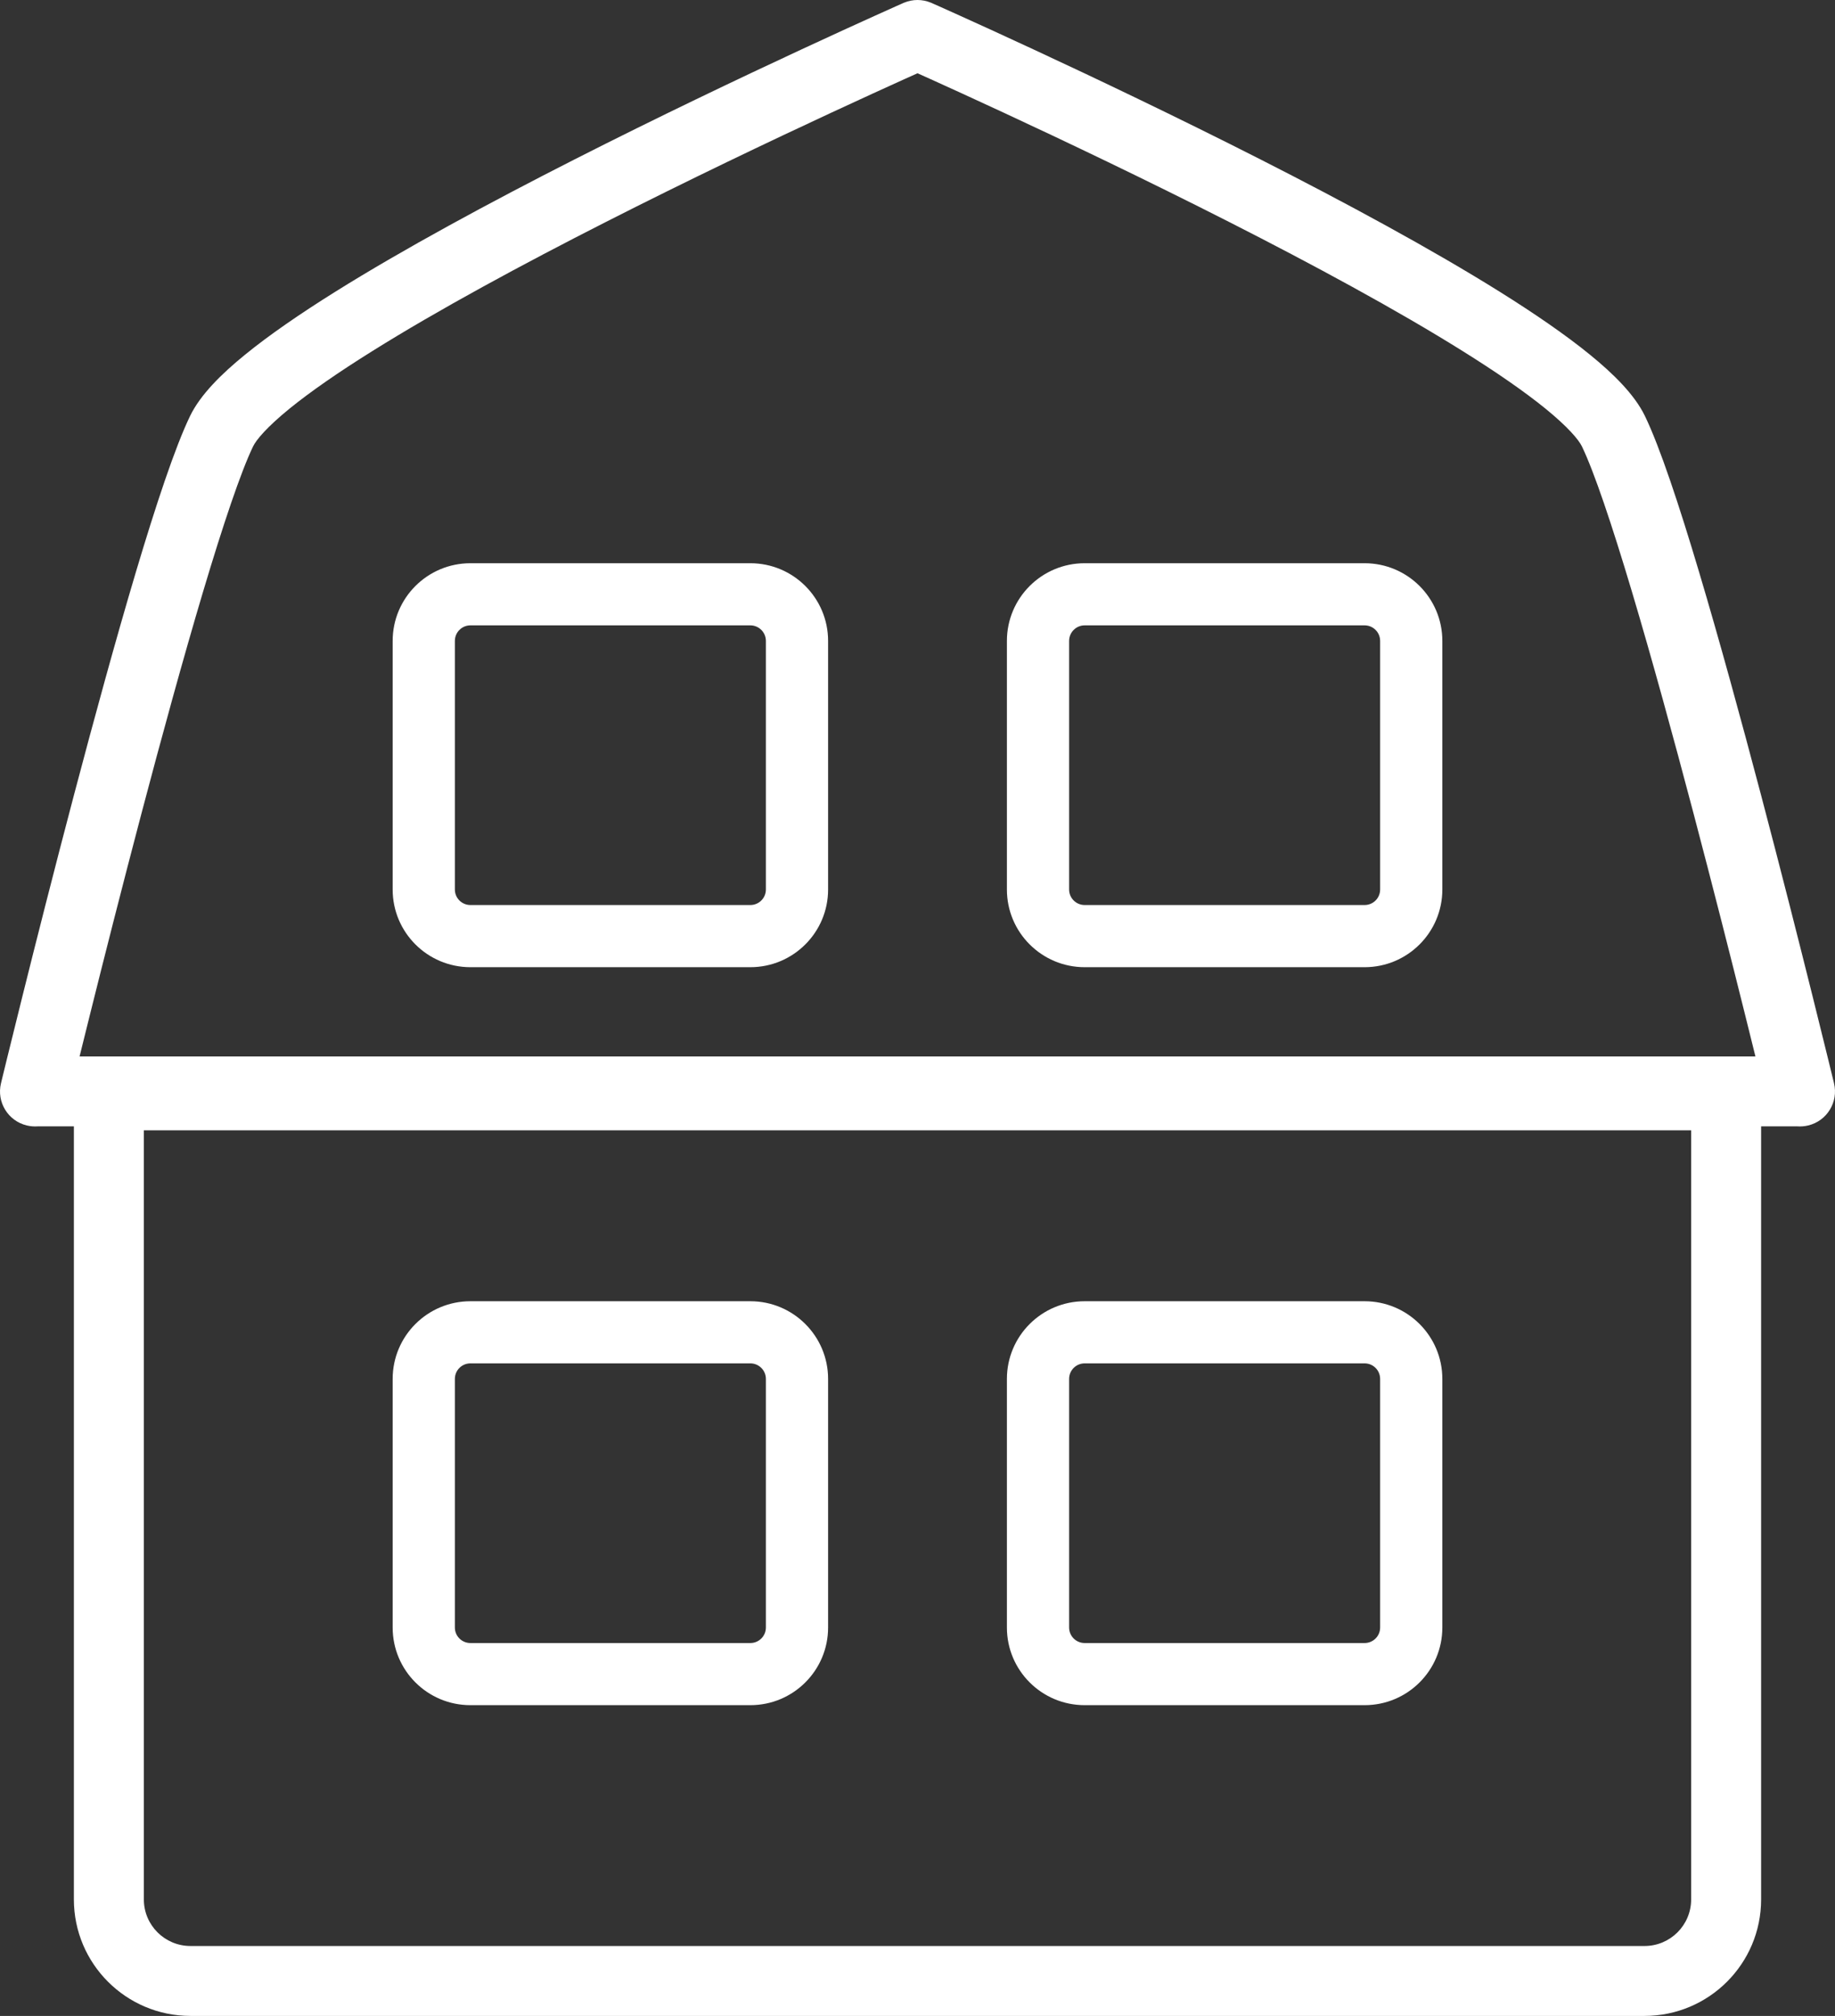
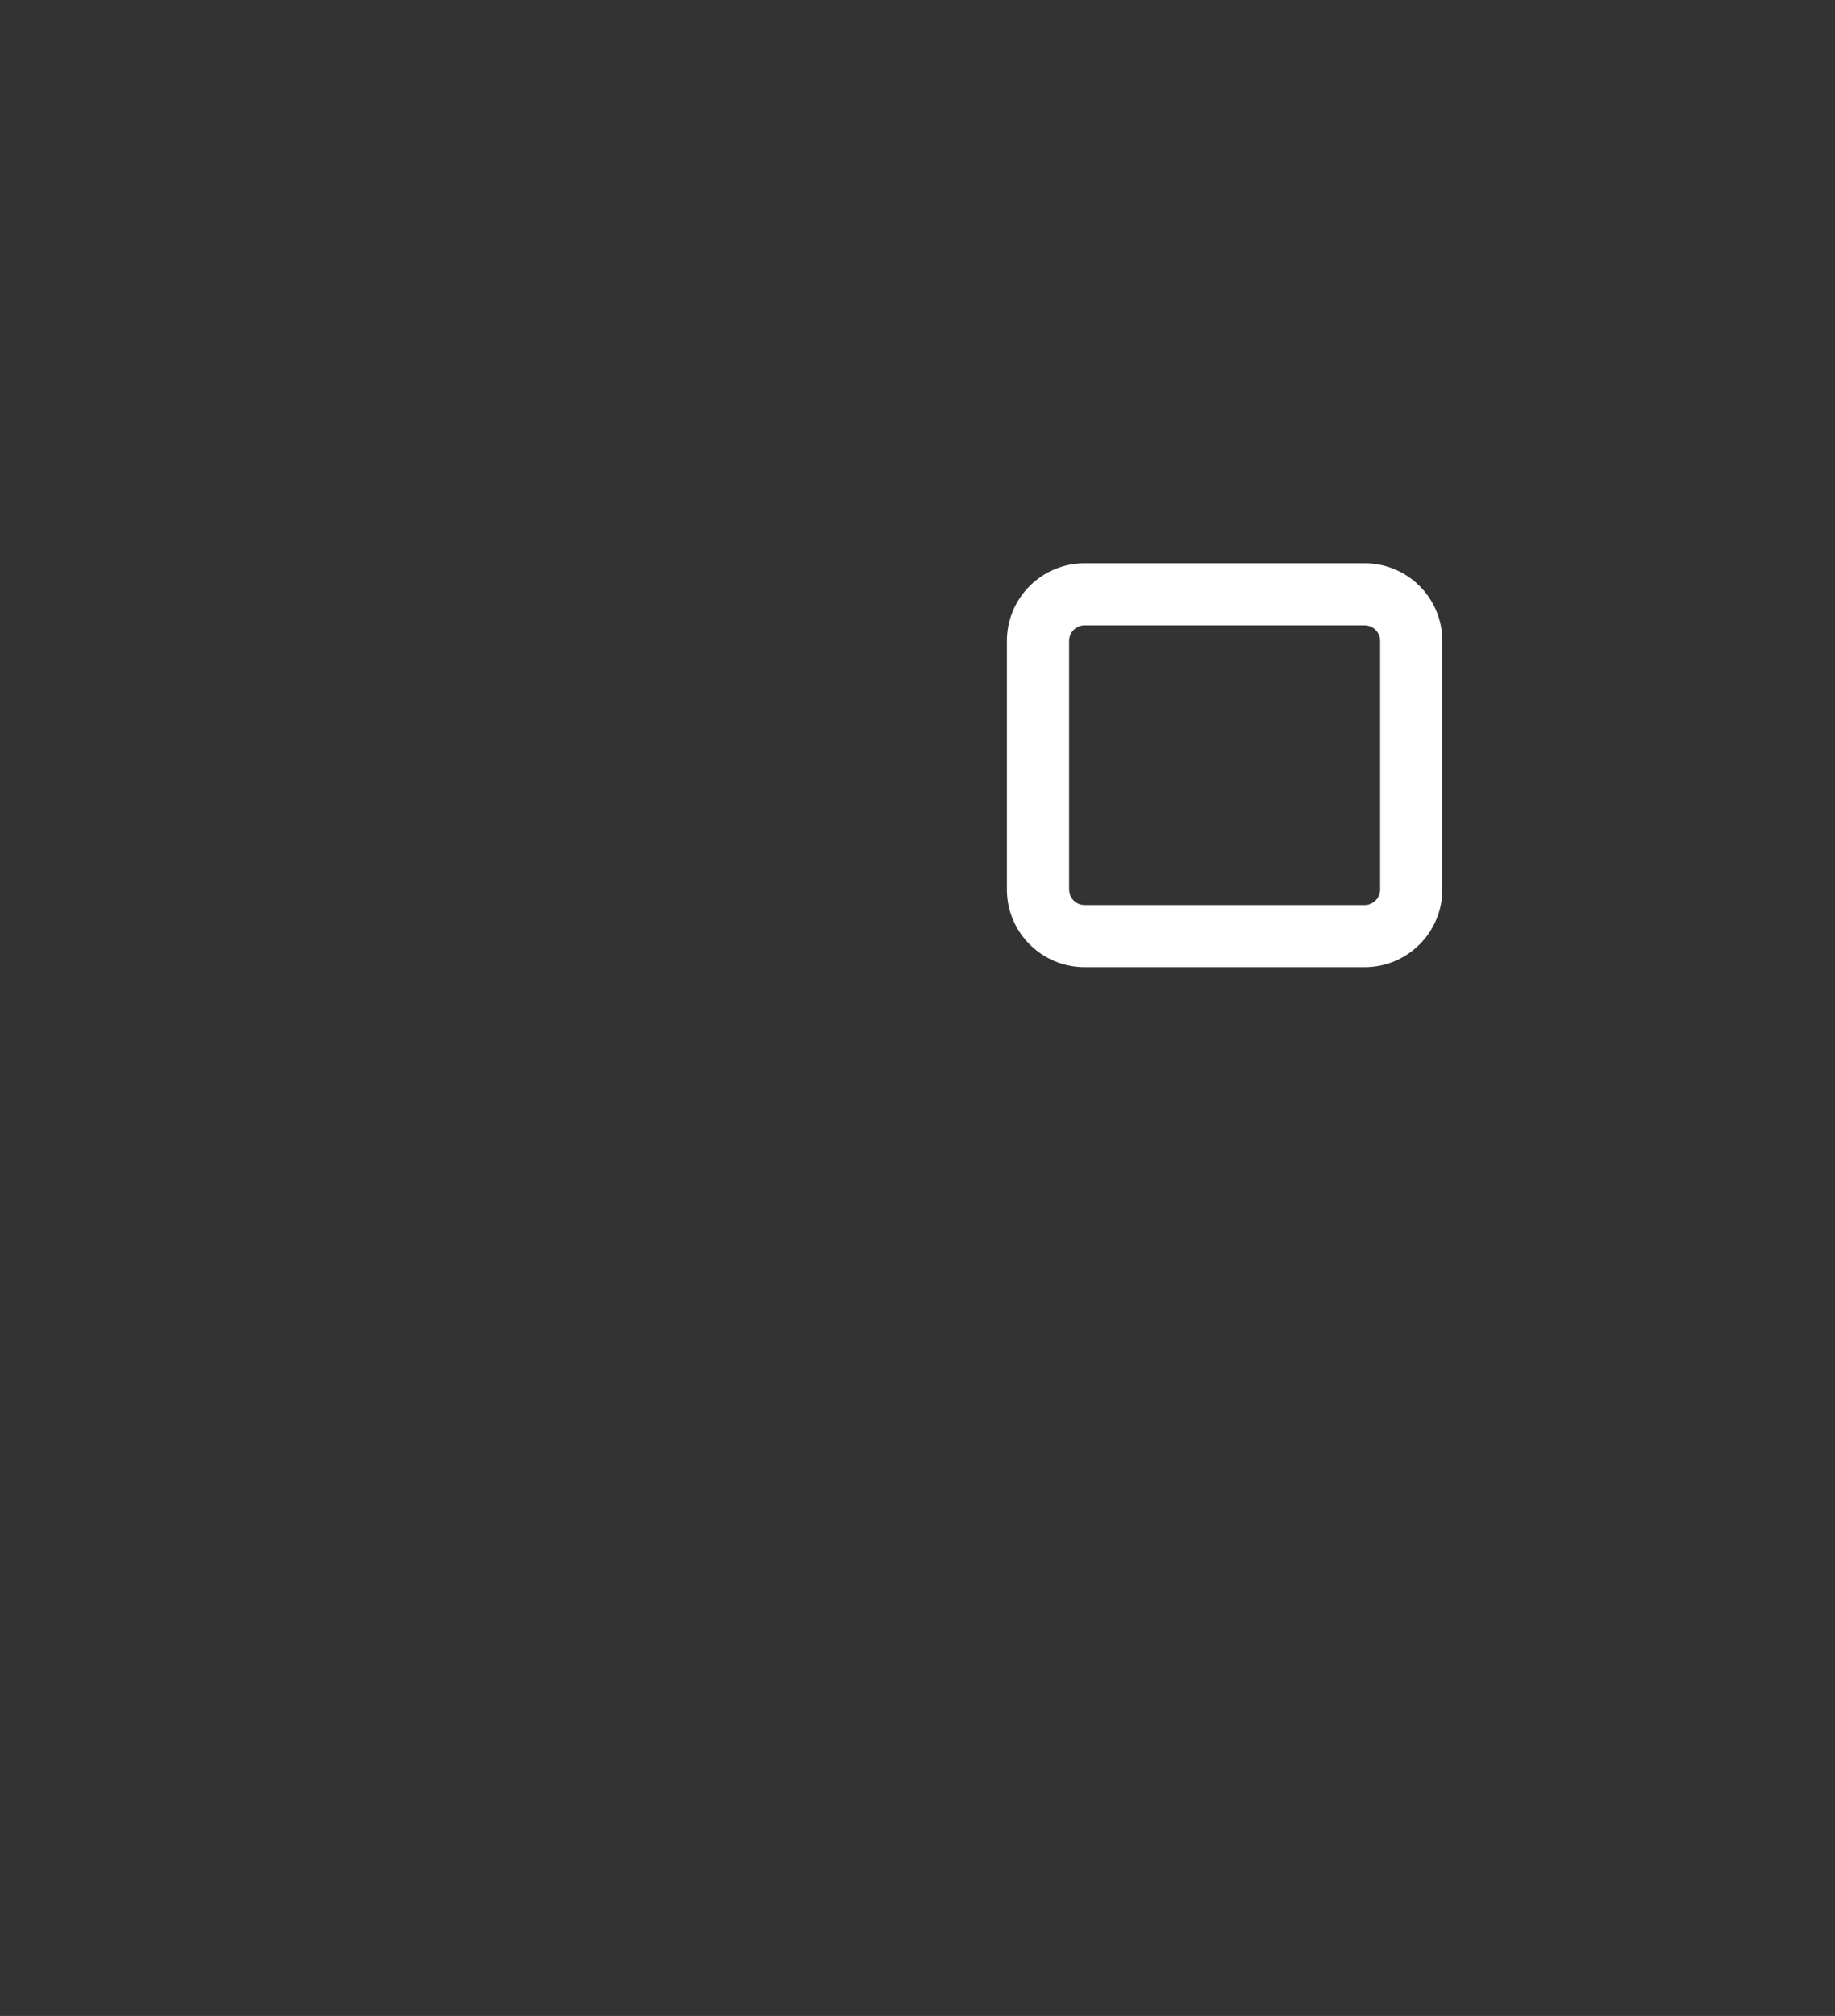
<svg xmlns="http://www.w3.org/2000/svg" width="61" height="67" viewBox="0 0 61 67" fill="none">
  <rect x="0" y="0" width="61" height="67" fill="#333333" stroke="none" />
-   <path fill-rule="evenodd" clip-rule="evenodd" d="M15.638 18.719C14.21 18.719 13.053 19.875 13.053 21.301V29.563C13.053 30.989 14.21 32.145 15.638 32.145H24.943C26.37 32.145 27.528 30.989 27.528 29.563V21.301C27.528 19.875 26.37 18.719 24.943 18.719H15.638ZM24.943 20.784H15.638C15.352 20.784 15.121 21.016 15.121 21.301V29.563C15.121 29.848 15.352 30.079 15.638 30.079H24.943C25.228 30.079 25.46 29.848 25.46 29.563V21.301C25.46 21.016 25.228 20.784 24.943 20.784Z" fill="white" />
  <path fill-rule="evenodd" clip-rule="evenodd" d="M33.472 21.301C33.472 19.875 34.63 18.719 36.057 18.719H45.362C46.79 18.719 47.947 19.875 47.947 21.301V29.563C47.947 30.989 46.79 32.145 45.362 32.145H36.057C34.63 32.145 33.472 30.989 33.472 29.563V21.301ZM36.057 20.784H45.362C45.648 20.784 45.879 21.016 45.879 21.301V29.563C45.879 29.848 45.648 30.079 45.362 30.079H36.057C35.772 30.079 35.54 29.848 35.54 29.563V21.301C35.54 21.016 35.772 20.784 36.057 20.784Z" fill="white" />
-   <path fill-rule="evenodd" clip-rule="evenodd" d="M36.057 43.247C34.63 43.247 33.472 44.403 33.472 45.829V54.091C33.472 55.517 34.63 56.672 36.057 56.672H45.362C46.79 56.672 47.947 55.517 47.947 54.091V45.829C47.947 44.403 46.79 43.247 45.362 43.247H36.057ZM45.362 45.312H36.057C35.772 45.312 35.54 45.543 35.54 45.829V54.091C35.54 54.376 35.772 54.607 36.057 54.607H45.362C45.648 54.607 45.879 54.376 45.879 54.091V45.829C45.879 45.543 45.648 45.312 45.362 45.312Z" fill="white" />
-   <path fill-rule="evenodd" clip-rule="evenodd" d="M13.053 45.829C13.053 44.403 14.21 43.247 15.638 43.247H24.943C26.37 43.247 27.528 44.403 27.528 45.829V54.091C27.528 55.517 26.37 56.672 24.943 56.672H15.638C14.21 56.672 13.053 55.517 13.053 54.091V45.829ZM15.638 45.312H24.943C25.228 45.312 25.46 45.543 25.46 45.829V54.091C25.46 54.376 25.228 54.607 24.943 54.607H15.638C15.352 54.607 15.121 54.376 15.121 54.091V45.829C15.121 45.543 15.352 45.312 15.638 45.312Z" fill="white" />
-   <path fill-rule="evenodd" clip-rule="evenodd" d="M30.976 0.102L31.034 0.128C31.075 0.146 31.136 0.173 31.215 0.208C31.373 0.279 31.604 0.383 31.899 0.516C32.489 0.782 33.333 1.167 34.351 1.64C36.386 2.585 39.121 3.886 41.916 5.306C44.706 6.724 47.576 8.271 49.873 9.708C51.02 10.426 52.046 11.13 52.855 11.789C53.626 12.417 54.335 13.11 54.681 13.825C55.18 14.858 55.819 16.788 56.48 19.006C57.152 21.256 57.874 23.896 58.538 26.41C59.202 28.926 59.809 31.324 60.25 33.092C60.471 33.977 60.65 34.704 60.774 35.21C60.836 35.463 60.884 35.661 60.917 35.796L60.967 36L60.967 36.002L60.967 36.003C60.967 36.003 60.967 36.003 60.846 36.033L60.967 36.003C61.118 36.627 60.734 37.255 60.109 37.405C59.988 37.434 59.867 37.443 59.749 37.435C59.736 37.435 59.721 37.435 59.707 37.435H58.544V63.127C58.544 65.266 56.808 67 54.667 67H6.333C4.192 67 2.456 65.266 2.456 63.127V37.435H1.292C1.278 37.435 1.264 37.435 1.25 37.435C1.133 37.443 1.012 37.434 0.891 37.405C0.266 37.255 -0.118 36.627 0.033 36.003L0.154 36.033C0.033 36.003 0.033 36.003 0.033 36.003L0.083 35.796C0.116 35.661 0.164 35.463 0.226 35.21C0.35 34.704 0.529 33.977 0.75 33.092C1.191 31.324 1.798 28.926 2.462 26.41C3.126 23.896 3.848 21.256 4.519 19.006C5.181 16.788 5.82 14.858 6.319 13.825C6.665 13.11 7.374 12.417 8.145 11.789C8.954 11.13 9.98 10.426 11.127 9.708C13.424 8.271 16.294 6.724 19.084 5.306C21.879 3.886 24.614 2.585 26.649 1.64C27.667 1.167 28.511 0.782 29.101 0.516C29.396 0.383 29.627 0.279 29.785 0.208C29.864 0.173 29.925 0.146 29.966 0.128L30.024 0.102C30.033 0.098 30.043 0.094 30.052 0.09C30.199 0.029 30.351 -8.09473e-05 30.5 1.70439e-07C30.649 -8.09186e-05 30.801 0.029 30.948 0.09C30.957 0.094 30.967 0.098 30.976 0.102ZM58.355 35.112C58.253 34.698 58.131 34.207 57.993 33.654C57.554 31.892 56.949 29.505 56.289 27.003C55.628 24.499 54.913 21.886 54.251 19.67C53.58 17.422 52.991 15.673 52.586 14.835C52.479 14.614 52.126 14.194 51.385 13.589C50.681 13.016 49.745 12.37 48.638 11.678C46.428 10.295 43.628 8.784 40.861 7.378C38.098 5.974 35.389 4.685 33.37 3.747C32.36 3.278 31.524 2.897 30.941 2.633C30.772 2.557 30.624 2.49 30.5 2.435C30.376 2.49 30.228 2.557 30.059 2.633C29.476 2.897 28.64 3.278 27.63 3.747C25.611 4.685 22.902 5.974 20.139 7.378C17.372 8.784 14.572 10.295 12.362 11.678C11.255 12.37 10.319 13.016 9.615 13.589C8.874 14.194 8.521 14.614 8.414 14.835C8.009 15.673 7.42 17.422 6.749 19.67C6.088 21.886 5.372 24.499 4.711 27.003C4.051 29.505 3.446 31.892 3.007 33.654C2.869 34.207 2.747 34.698 2.645 35.112H58.355ZM56.218 37.567V63.127C56.218 63.983 55.524 64.676 54.667 64.676H6.333C5.476 64.676 4.782 63.983 4.782 63.127V37.567H56.218Z" fill="white" />
</svg>